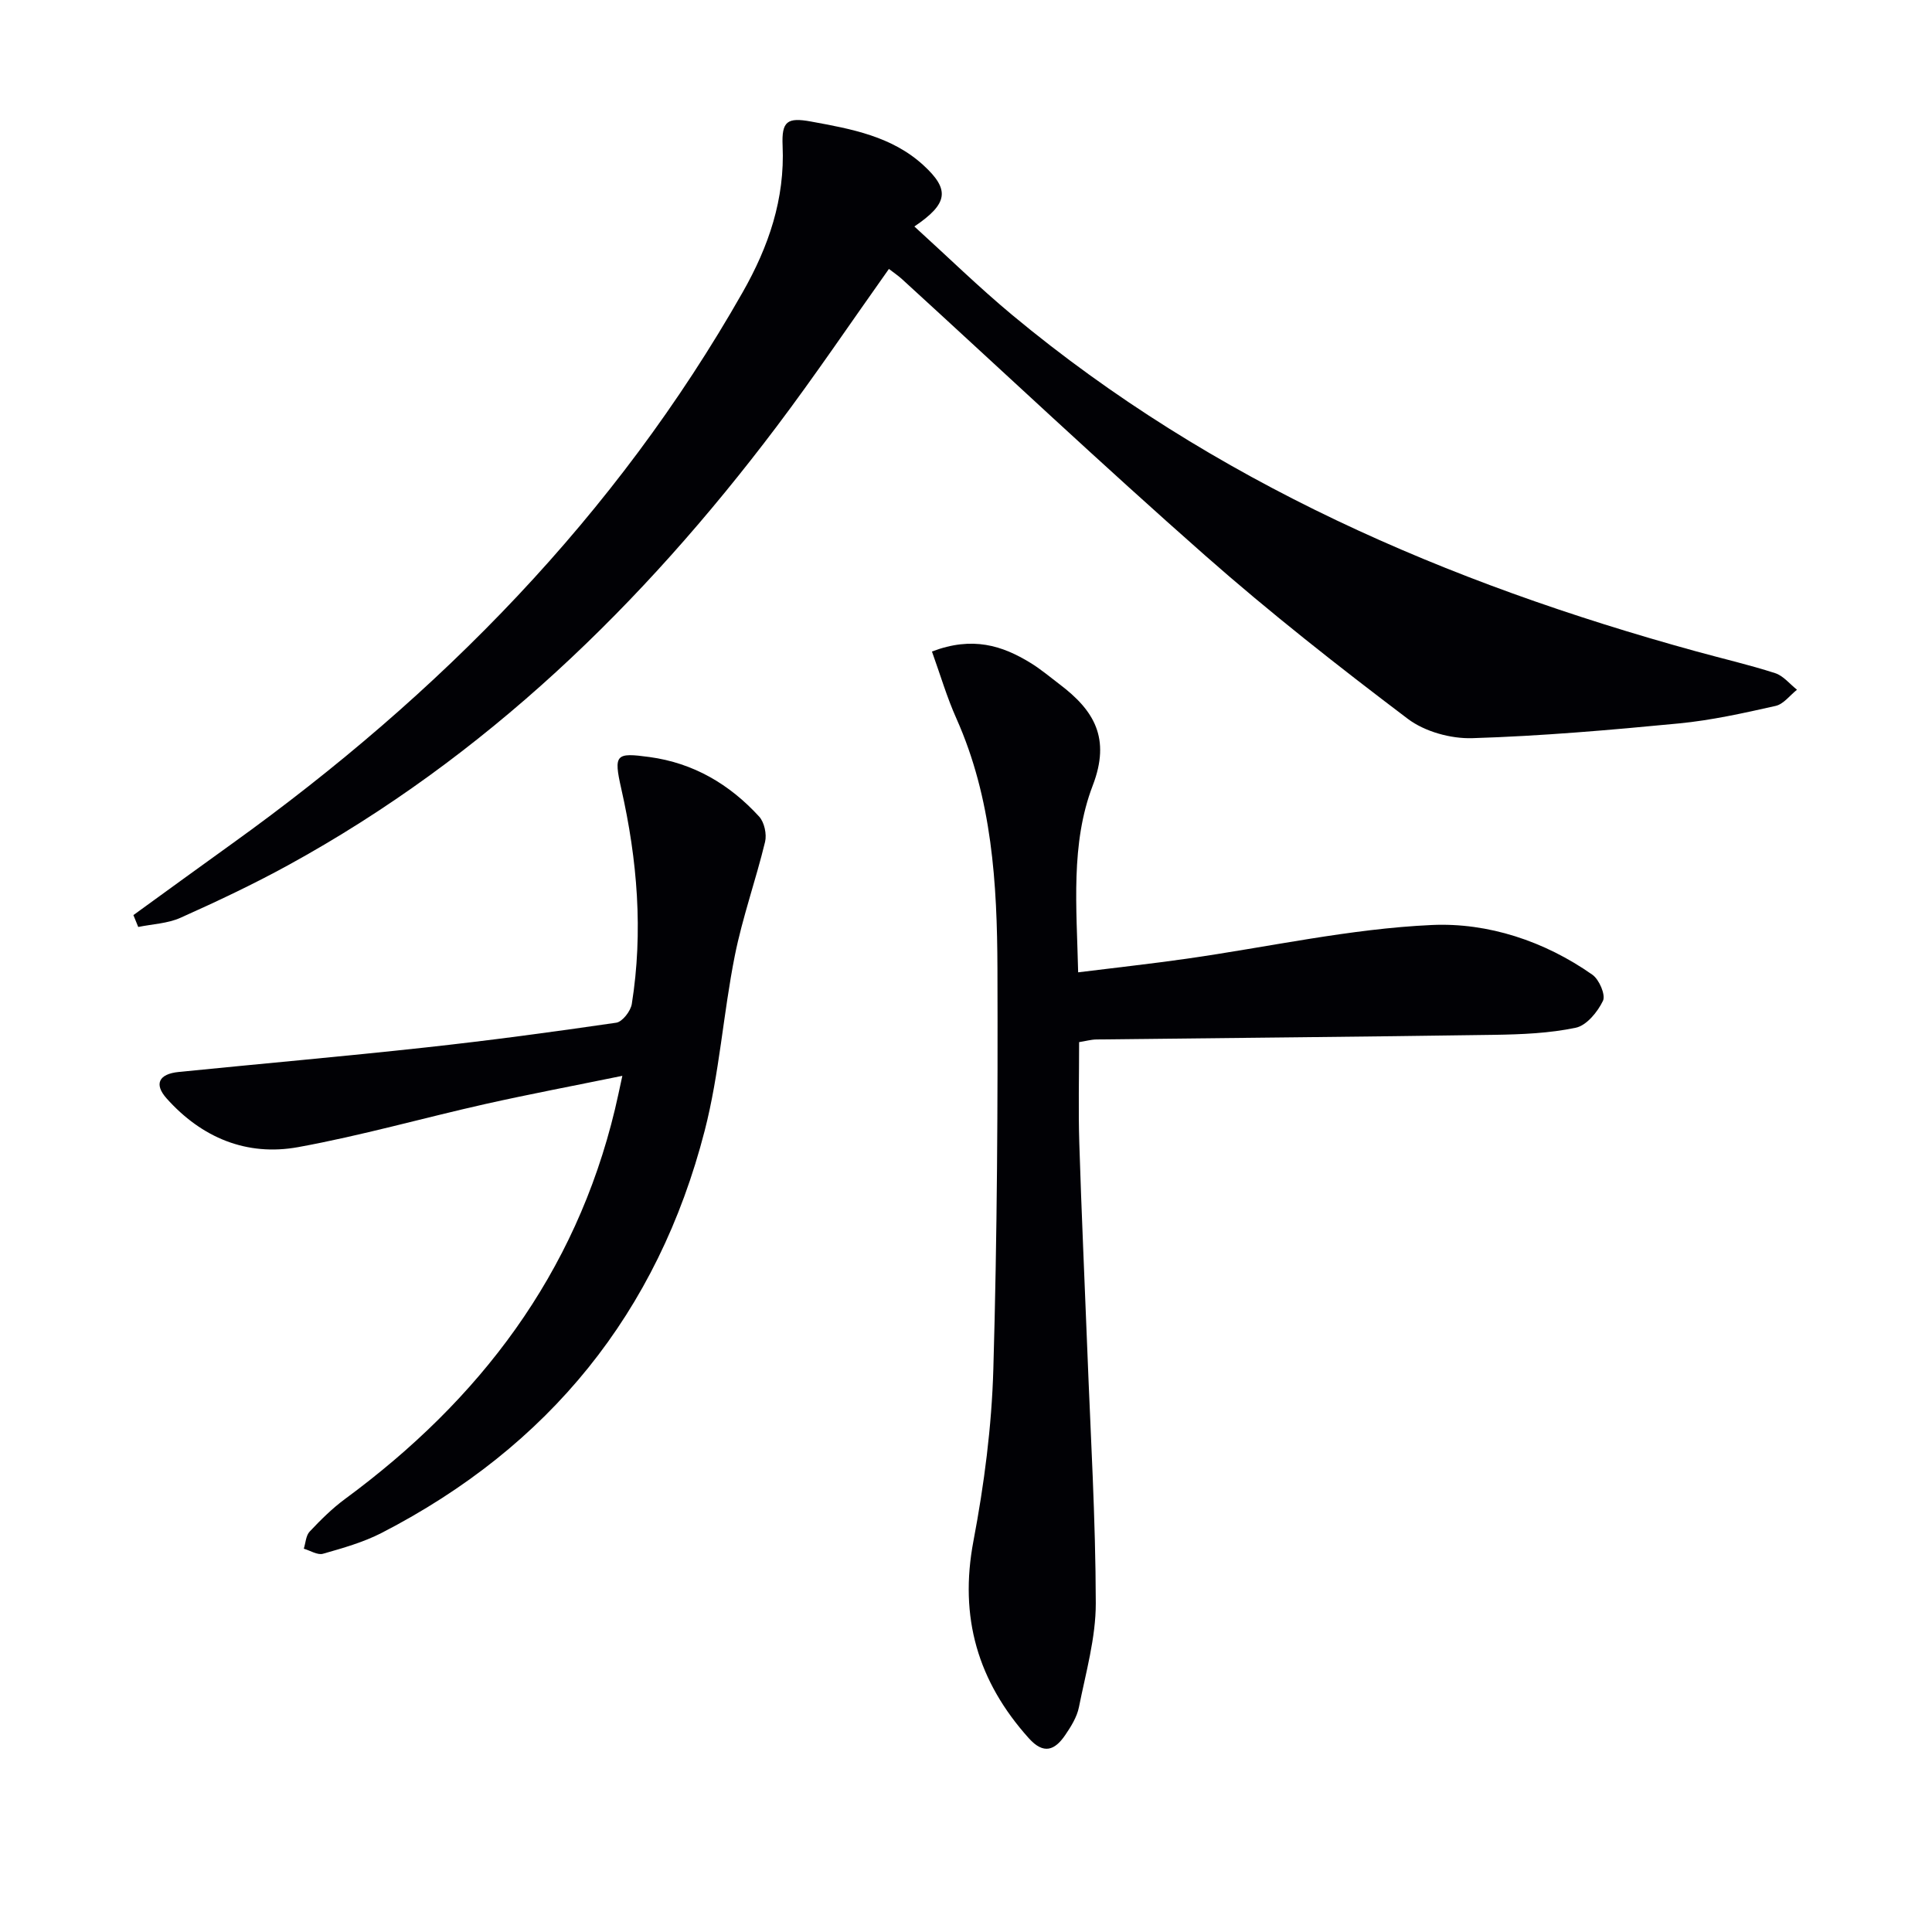
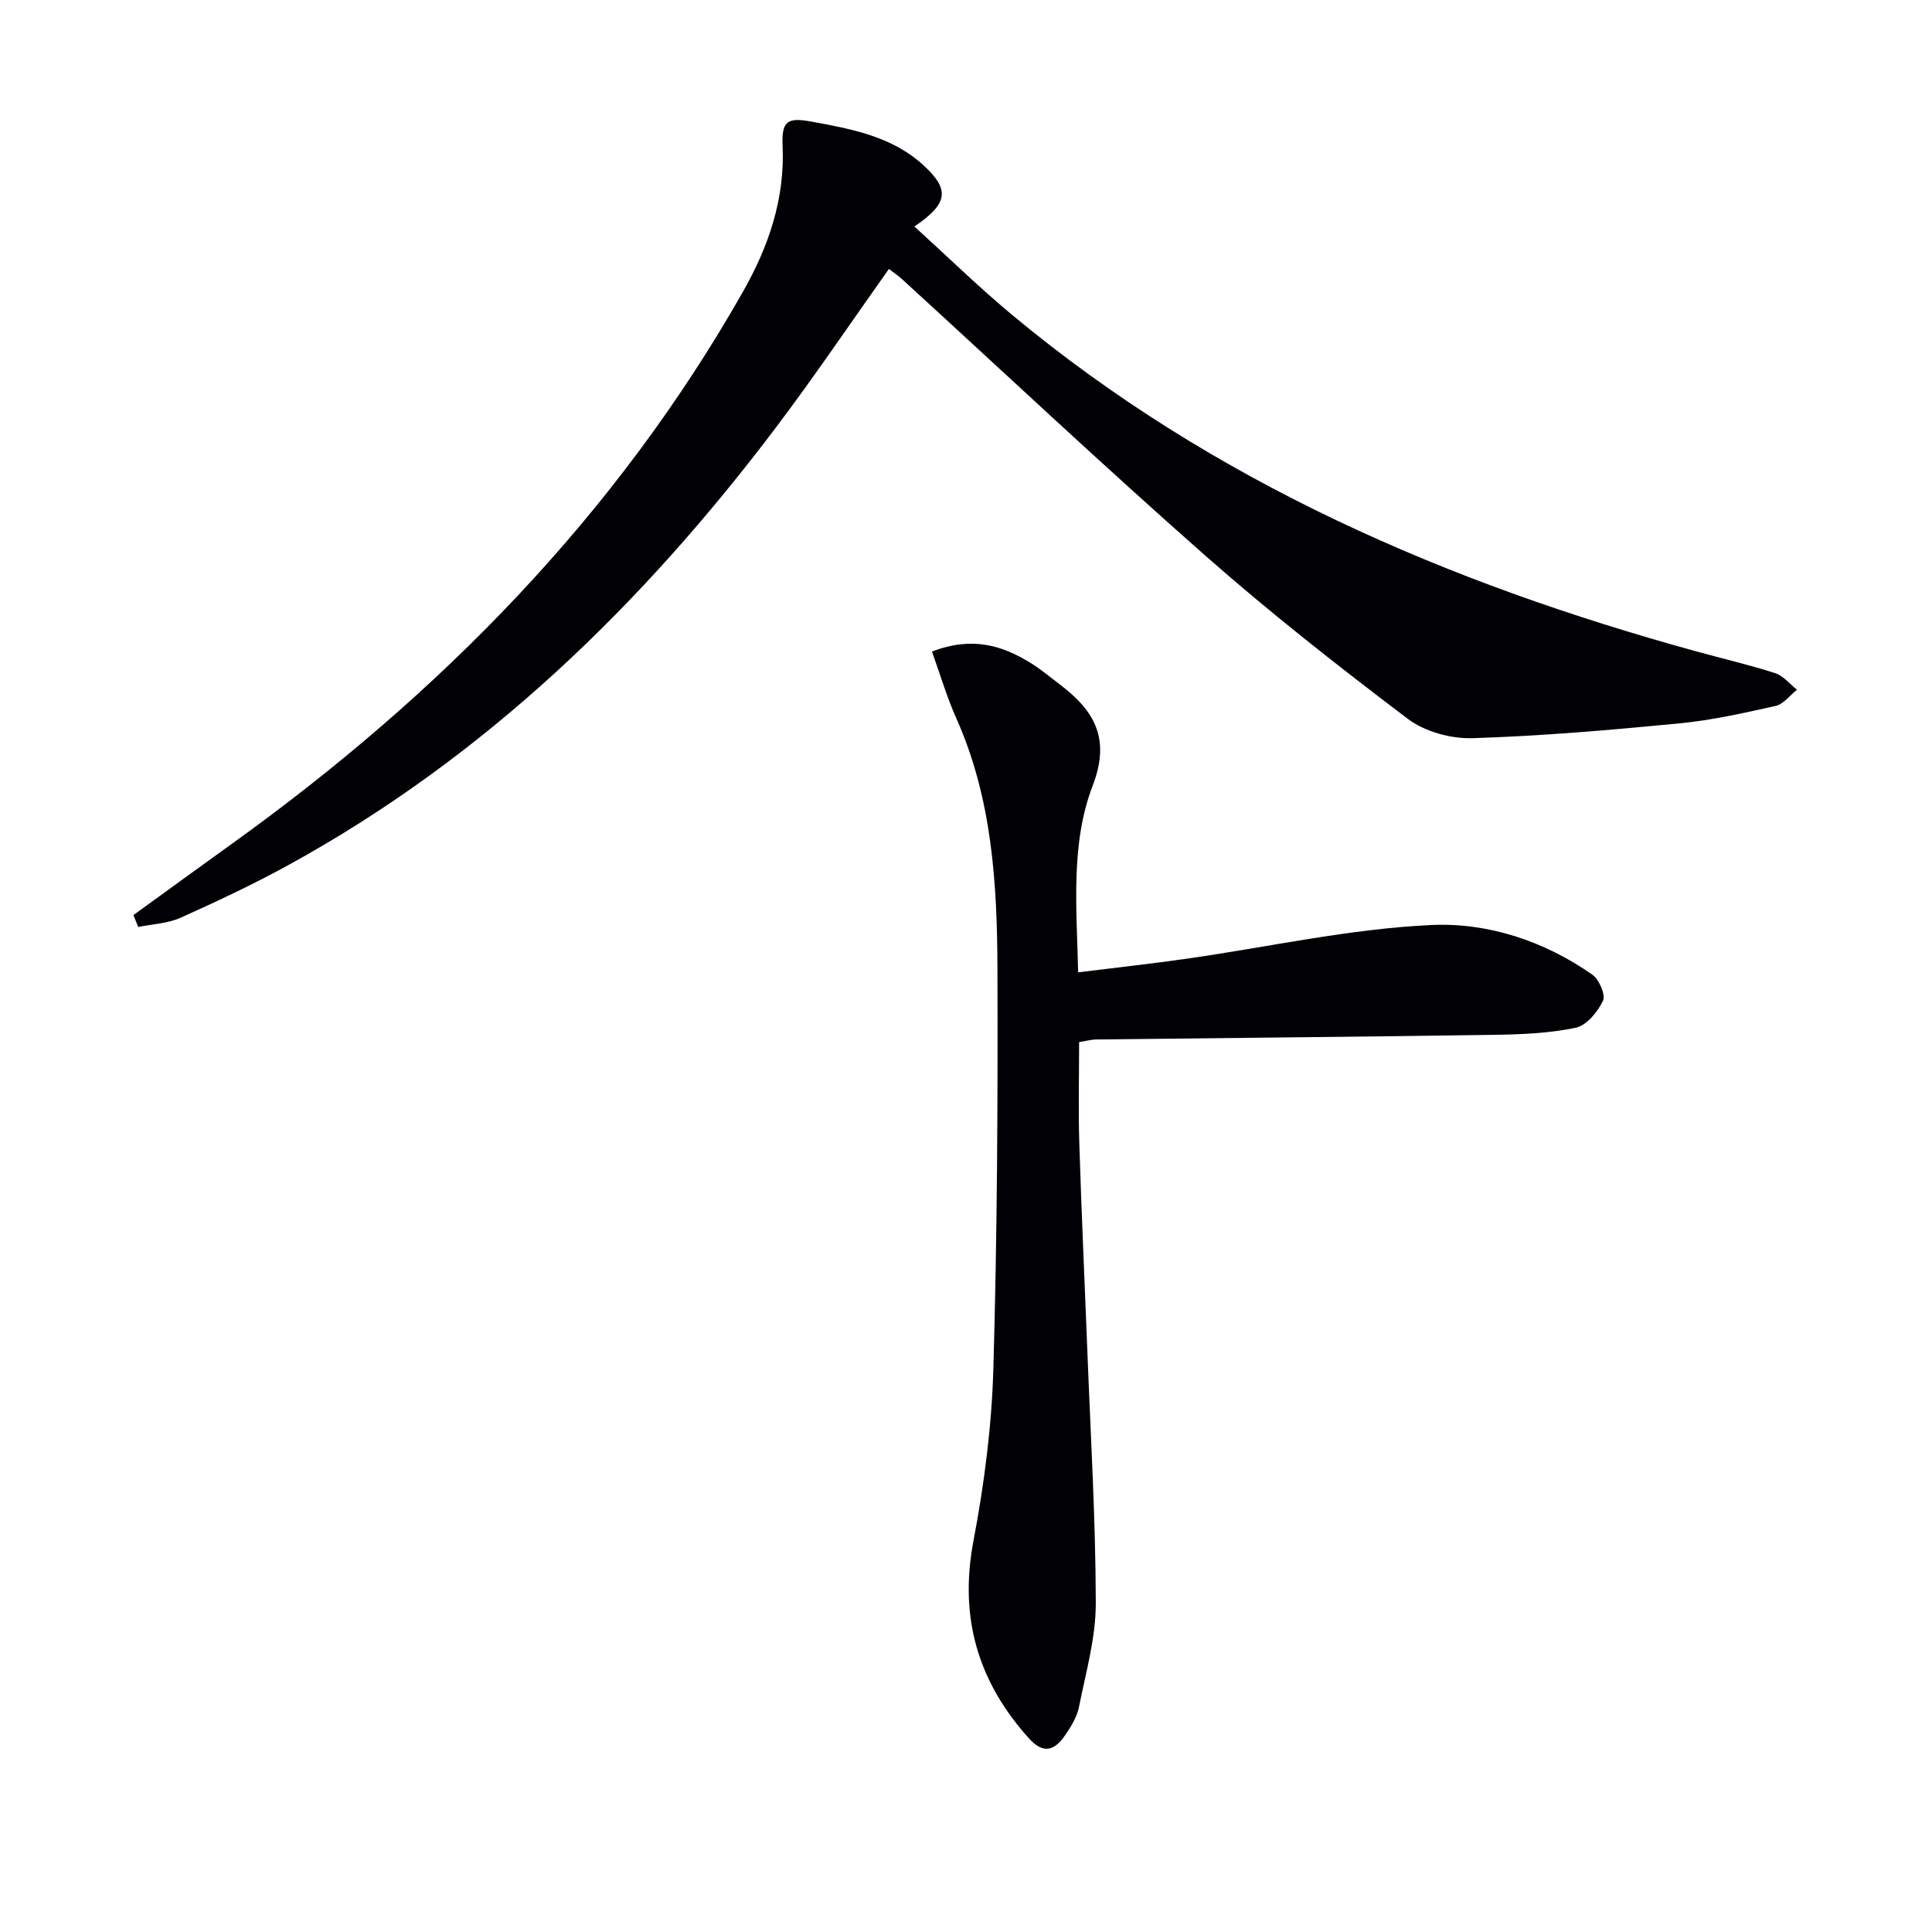
<svg xmlns="http://www.w3.org/2000/svg" enable-background="new 0 0 400 400" viewBox="0 0 400 400">
  <g fill="#010105">
    <path d="m27.62 189.46c6.82-4.94 13.62-9.9 20.46-14.81 42.97-30.88 79.36-67.83 105.68-114.14 5.38-9.46 8.76-19.3 8.27-30.34-.22-5.06.94-5.91 5.87-5.01 8.35 1.53 16.75 3.04 23.32 9.08 5.44 5.01 5.14 7.89-1.91 12.65 6.87 6.24 13.35 12.58 20.3 18.36 41.6 34.57 89.98 55.42 141.61 69.62 5.44 1.5 10.95 2.77 16.31 4.5 1.7.55 3.02 2.25 4.52 3.43-1.47 1.16-2.78 2.98-4.42 3.35-6.62 1.49-13.31 2.98-20.05 3.63-14.22 1.37-28.48 2.61-42.75 3.05-4.46.14-9.85-1.35-13.37-4.01-14.32-10.83-28.49-21.95-41.96-33.82-21.23-18.71-41.85-38.11-62.74-57.2-.83-.76-1.77-1.38-2.72-2.12-7.86 11.07-15.29 22.09-23.28 32.68-27.77 36.79-60.29 68.38-101.03 90.73-7.27 3.99-14.8 7.54-22.37 10.93-2.66 1.19-5.82 1.3-8.74 1.9-.34-.82-.67-1.64-1-2.46z" />
    <path d="m192.95 134.89c8.41-3.21 14.58-1.23 20.43 2.37 2.12 1.3 4.04 2.93 6.03 4.44 7.11 5.39 10.59 11.12 6.83 20.93-4.62 12.05-3.33 25.17-3.02 38.68 7.76-.97 15.13-1.77 22.47-2.82 16.93-2.41 33.79-6.21 50.79-6.98 11.56-.52 23.29 3.32 33.21 10.3 1.41.99 2.77 4.17 2.19 5.39-1.1 2.3-3.39 5.11-5.63 5.58-5.47 1.15-11.19 1.38-16.82 1.47-27.47.41-54.93.64-82.4.96-1.13.01-2.26.34-3.61.55 0 7.11-.18 14.04.04 20.97.44 14.29 1.11 28.58 1.66 42.87.67 17.44 1.72 34.88 1.75 52.33.01 7.18-2.07 14.39-3.49 21.53-.41 2.04-1.64 4.01-2.84 5.77-2.14 3.13-4.44 4.1-7.53.66-10.57-11.77-14.46-25.05-11.47-40.84 2.22-11.71 3.78-23.69 4.12-35.59.8-27.62.94-55.27.85-82.91-.06-17.63-1.11-35.22-8.48-51.75-1.99-4.44-3.36-9.13-5.08-13.91z" />
-     <path d="m128.85 222.74c-9.93 2.03-19.17 3.78-28.34 5.83-12.95 2.91-25.75 6.56-38.78 8.93-10.66 1.94-19.99-1.96-27.24-10.09-2.65-2.97-1.6-5.06 2.5-5.47 17.02-1.71 34.07-3.21 51.08-5.07 13.21-1.44 26.38-3.21 39.52-5.13 1.27-.19 2.99-2.41 3.22-3.89 2.38-14.98 1.15-29.81-2.18-44.54-1.62-7.17-1.14-7.52 5.81-6.58 9.16 1.24 16.61 5.65 22.73 12.33 1.08 1.18 1.61 3.65 1.23 5.24-1.91 7.89-4.67 15.6-6.26 23.54-2.4 12.02-3.19 24.42-6.24 36.25-9.7 37.69-32.27 65.45-66.88 83.28-3.79 1.95-8.02 3.14-12.15 4.32-1.13.32-2.64-.66-3.97-1.05.38-1.2.43-2.72 1.21-3.54 2.27-2.41 4.66-4.79 7.32-6.75 27.87-20.51 47.71-46.55 55.89-80.68.47-1.93.86-3.88 1.53-6.93z" />
  </g>
</svg>